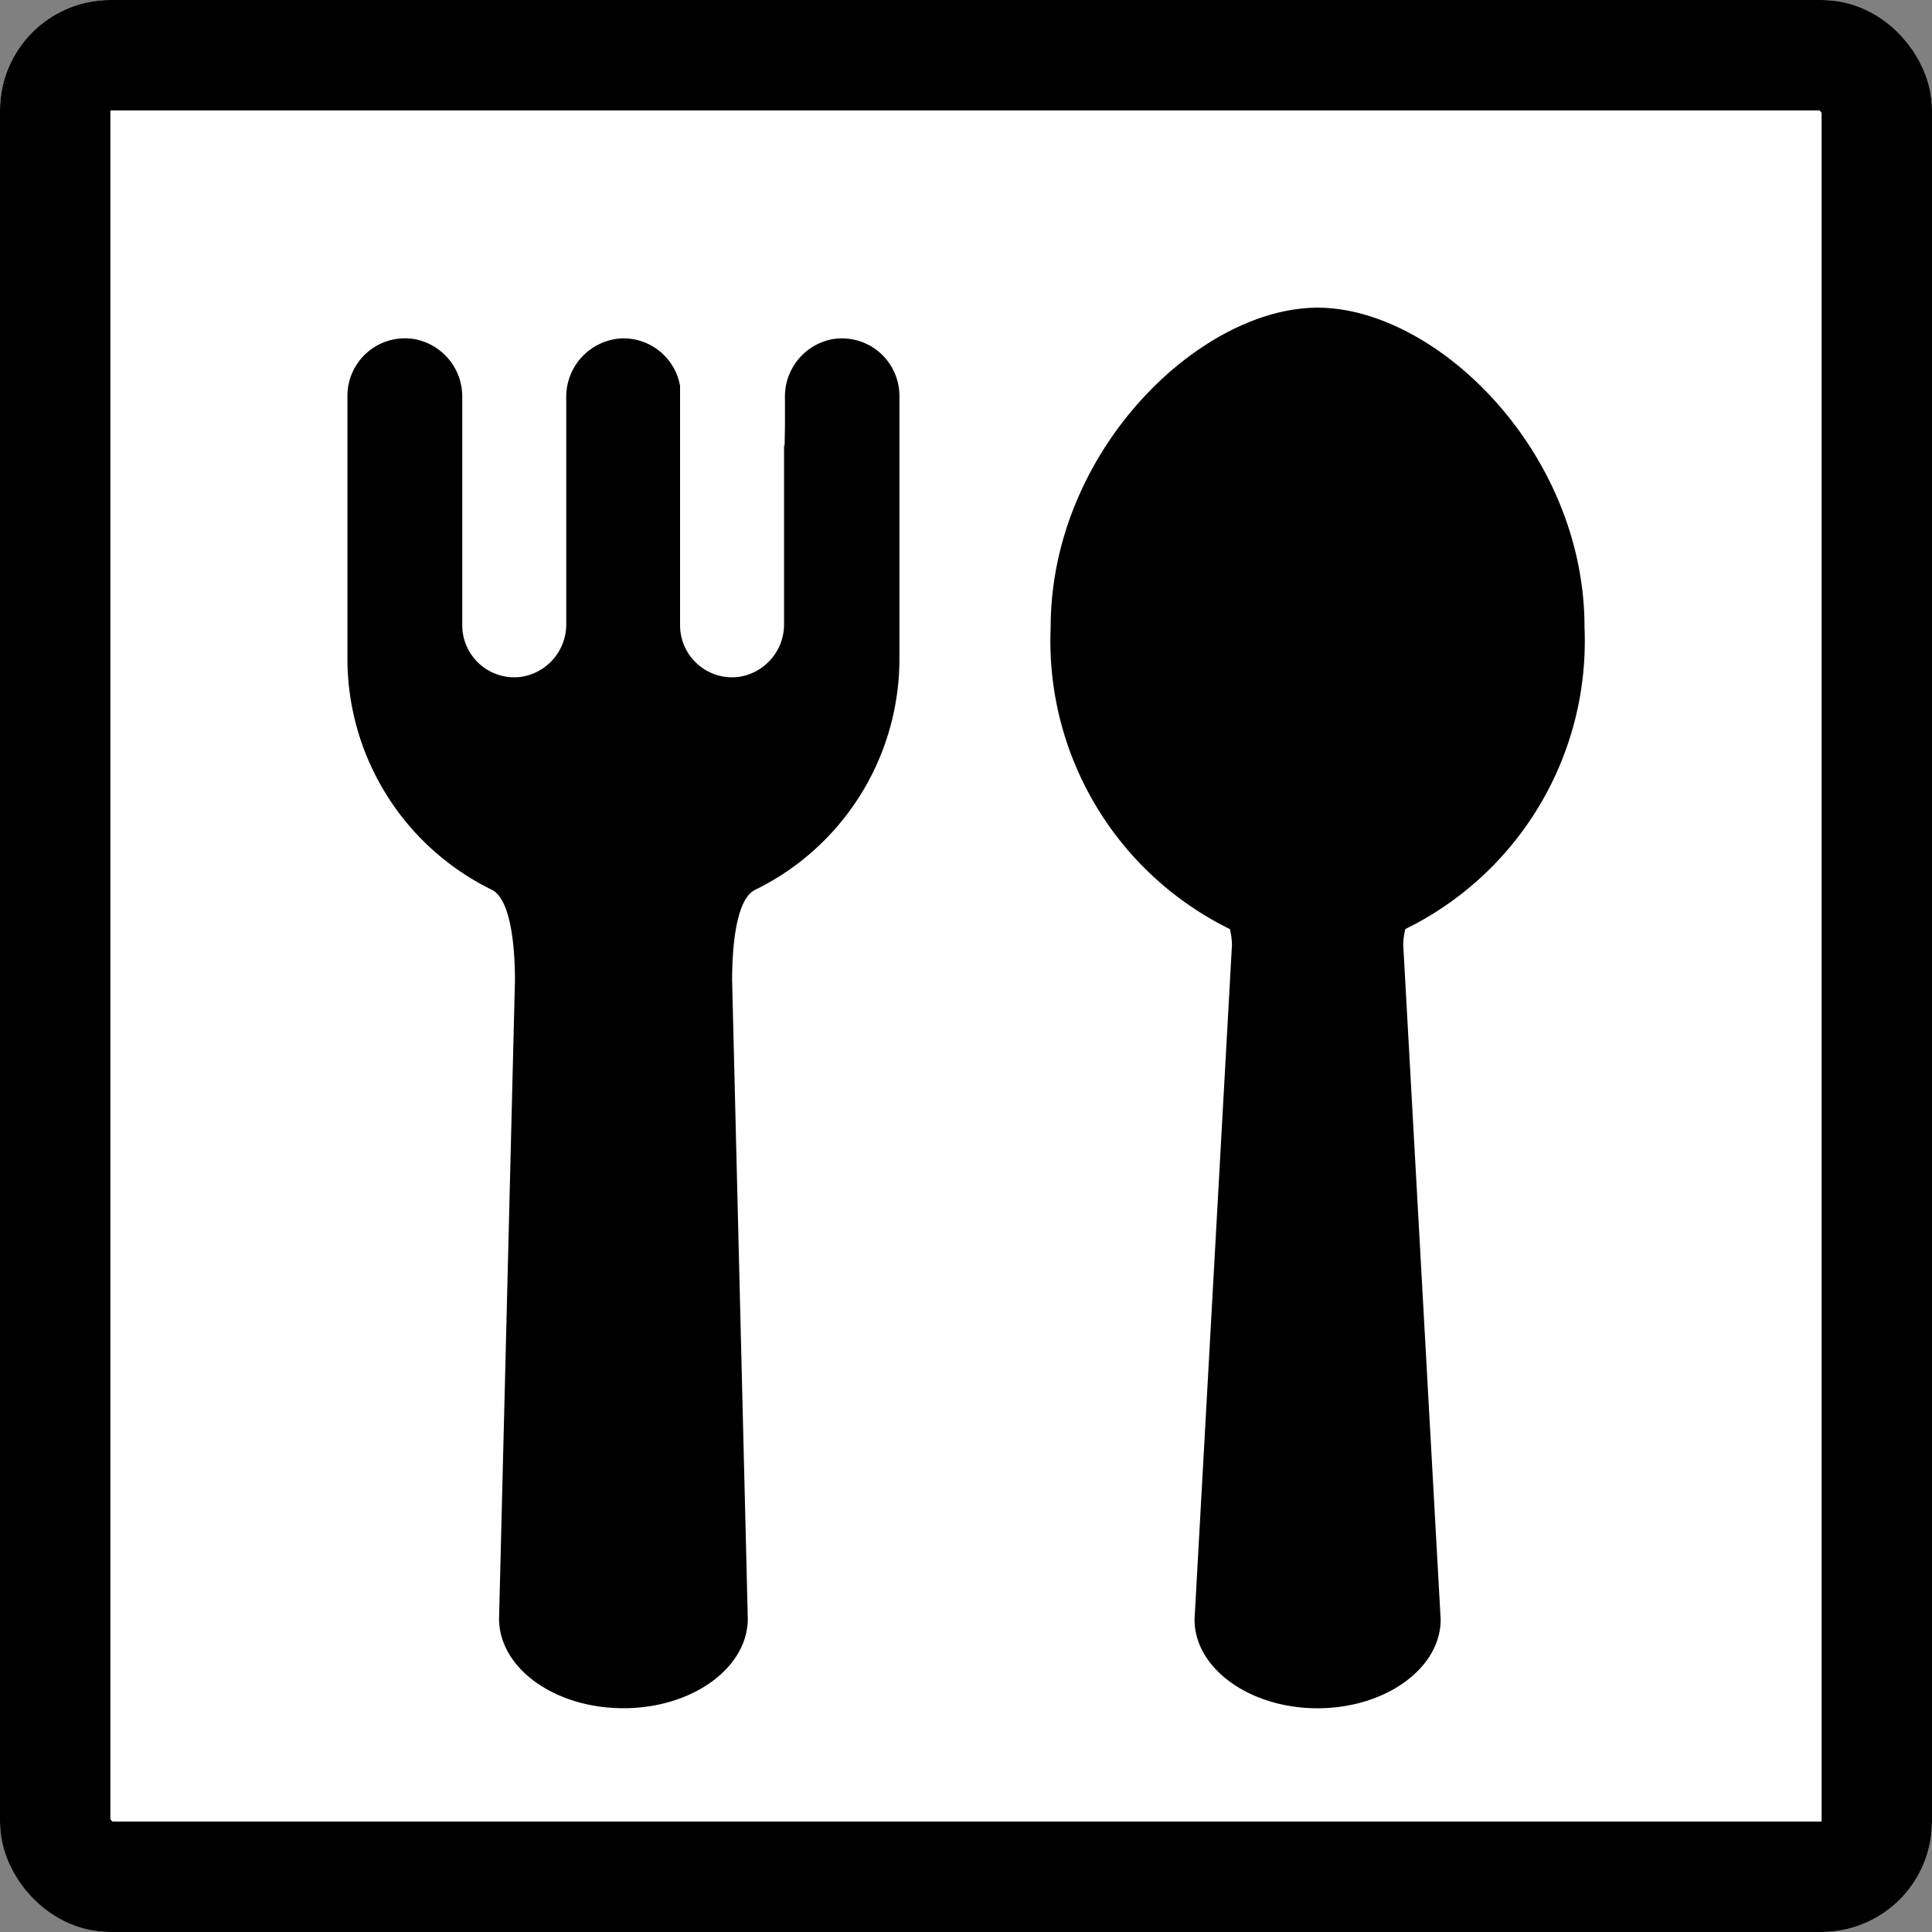
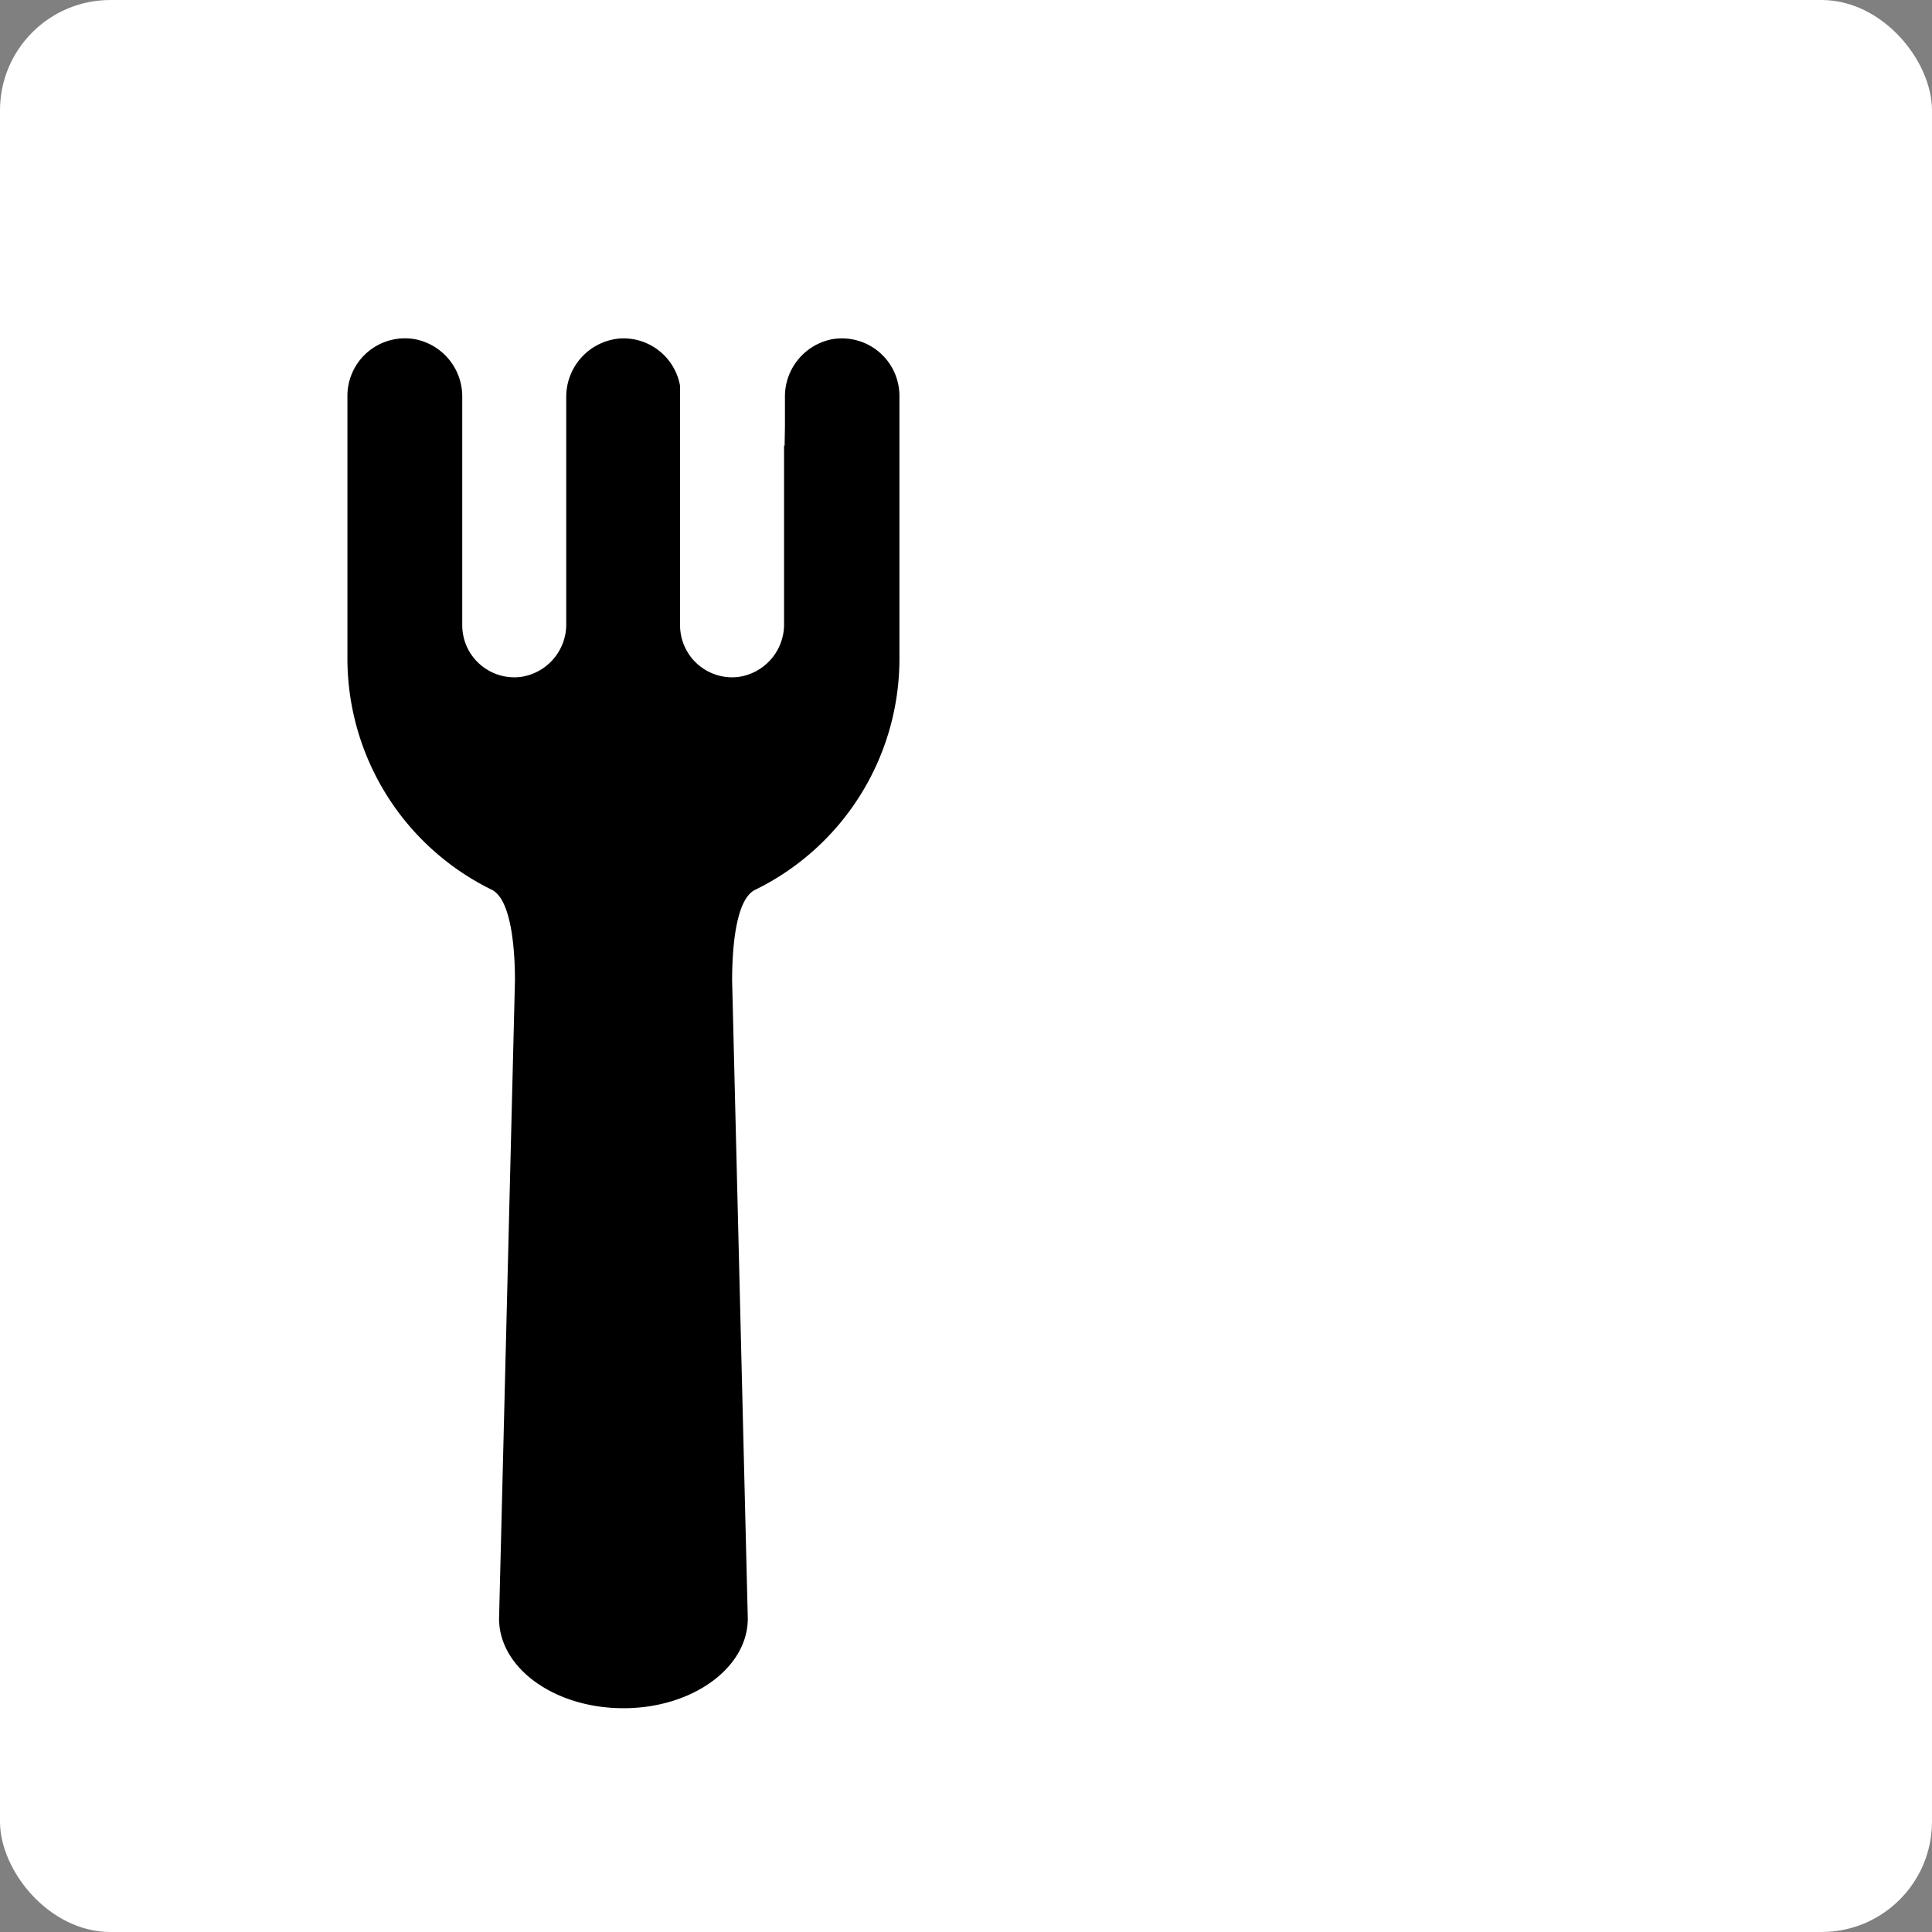
<svg xmlns="http://www.w3.org/2000/svg" width="35" height="35" viewBox="0 0 35 35">
  <rect x="0" y="0" width="35" height="35" fill="#808080" stroke="none" />
  <g id="グループ_171" data-name="グループ 171" transform="translate(-586 -1816)">
    <g id="長方形_1535" data-name="長方形 1535" transform="translate(586 1816)" fill="#fff" stroke="#000" stroke-width="2">
      <rect width="35" height="35" rx="2" stroke="none" />
-       <rect x="1" y="1" width="33" height="33" rx="1" fill="none" />
    </g>
    <g id="フォーク_ナイフ_スプーンのお食事アイコン" data-name="フォーク、ナイフ、スプーンのお食事アイコン" transform="translate(592.294 1821.574)">
      <path id="パス_172" data-name="パス 172" d="M8.772,60.772a1.057,1.057,0,0,0-.846,1.049v.535l-.006.336V62.7l-.01-.006v3.231a.961.961,0,0,1-.832.964.944.944,0,0,1-1.052-.936V61.615h0a1.042,1.042,0,0,0-1.077-.859,1.06,1.06,0,0,0-.985,1.069v4.1a.961.961,0,0,1-.832.964.944.944,0,0,1-1.052-.936V61.821a1.057,1.057,0,0,0-.846-1.049A1.042,1.042,0,0,0,0,61.794v4.678c0,.011,0,.021,0,.032s0,.043,0,.065a4.664,4.664,0,0,0,2.614,4.174c.376.184.421,1.179.421,1.644L2.747,83.947a0,0,0,0,0,0,0c0,.9,1.009,1.624,2.253,1.624s2.253-.727,2.253-1.624h0a0,0,0,0,0,0,0L6.969,72.387c0-.462.041-1.458.415-1.641A4.658,4.658,0,0,0,10,66.569c0-.022,0-.044,0-.065s0-.021,0-.032V61.794A1.042,1.042,0,0,0,8.772,60.772Z" transform="translate(0 -60.199)" />
-       <path id="パス_174" data-name="パス 174" d="M209.872,51.82c-2.137,0-4.837,2.593-4.837,5.792a5.812,5.812,0,0,0,3.246,5.465,1.243,1.243,0,0,1,.038.289l-.678,12.219h0c0,.886,1,1.608,2.228,1.608s2.231-.722,2.231-1.608l-.678-12.219a1.243,1.243,0,0,1,.038-.289,5.812,5.812,0,0,0,3.246-5.465C214.708,54.414,212.008,51.82,209.872,51.82Z" transform="translate(-192.295 -51.82)" />
    </g>
  </g>
</svg>